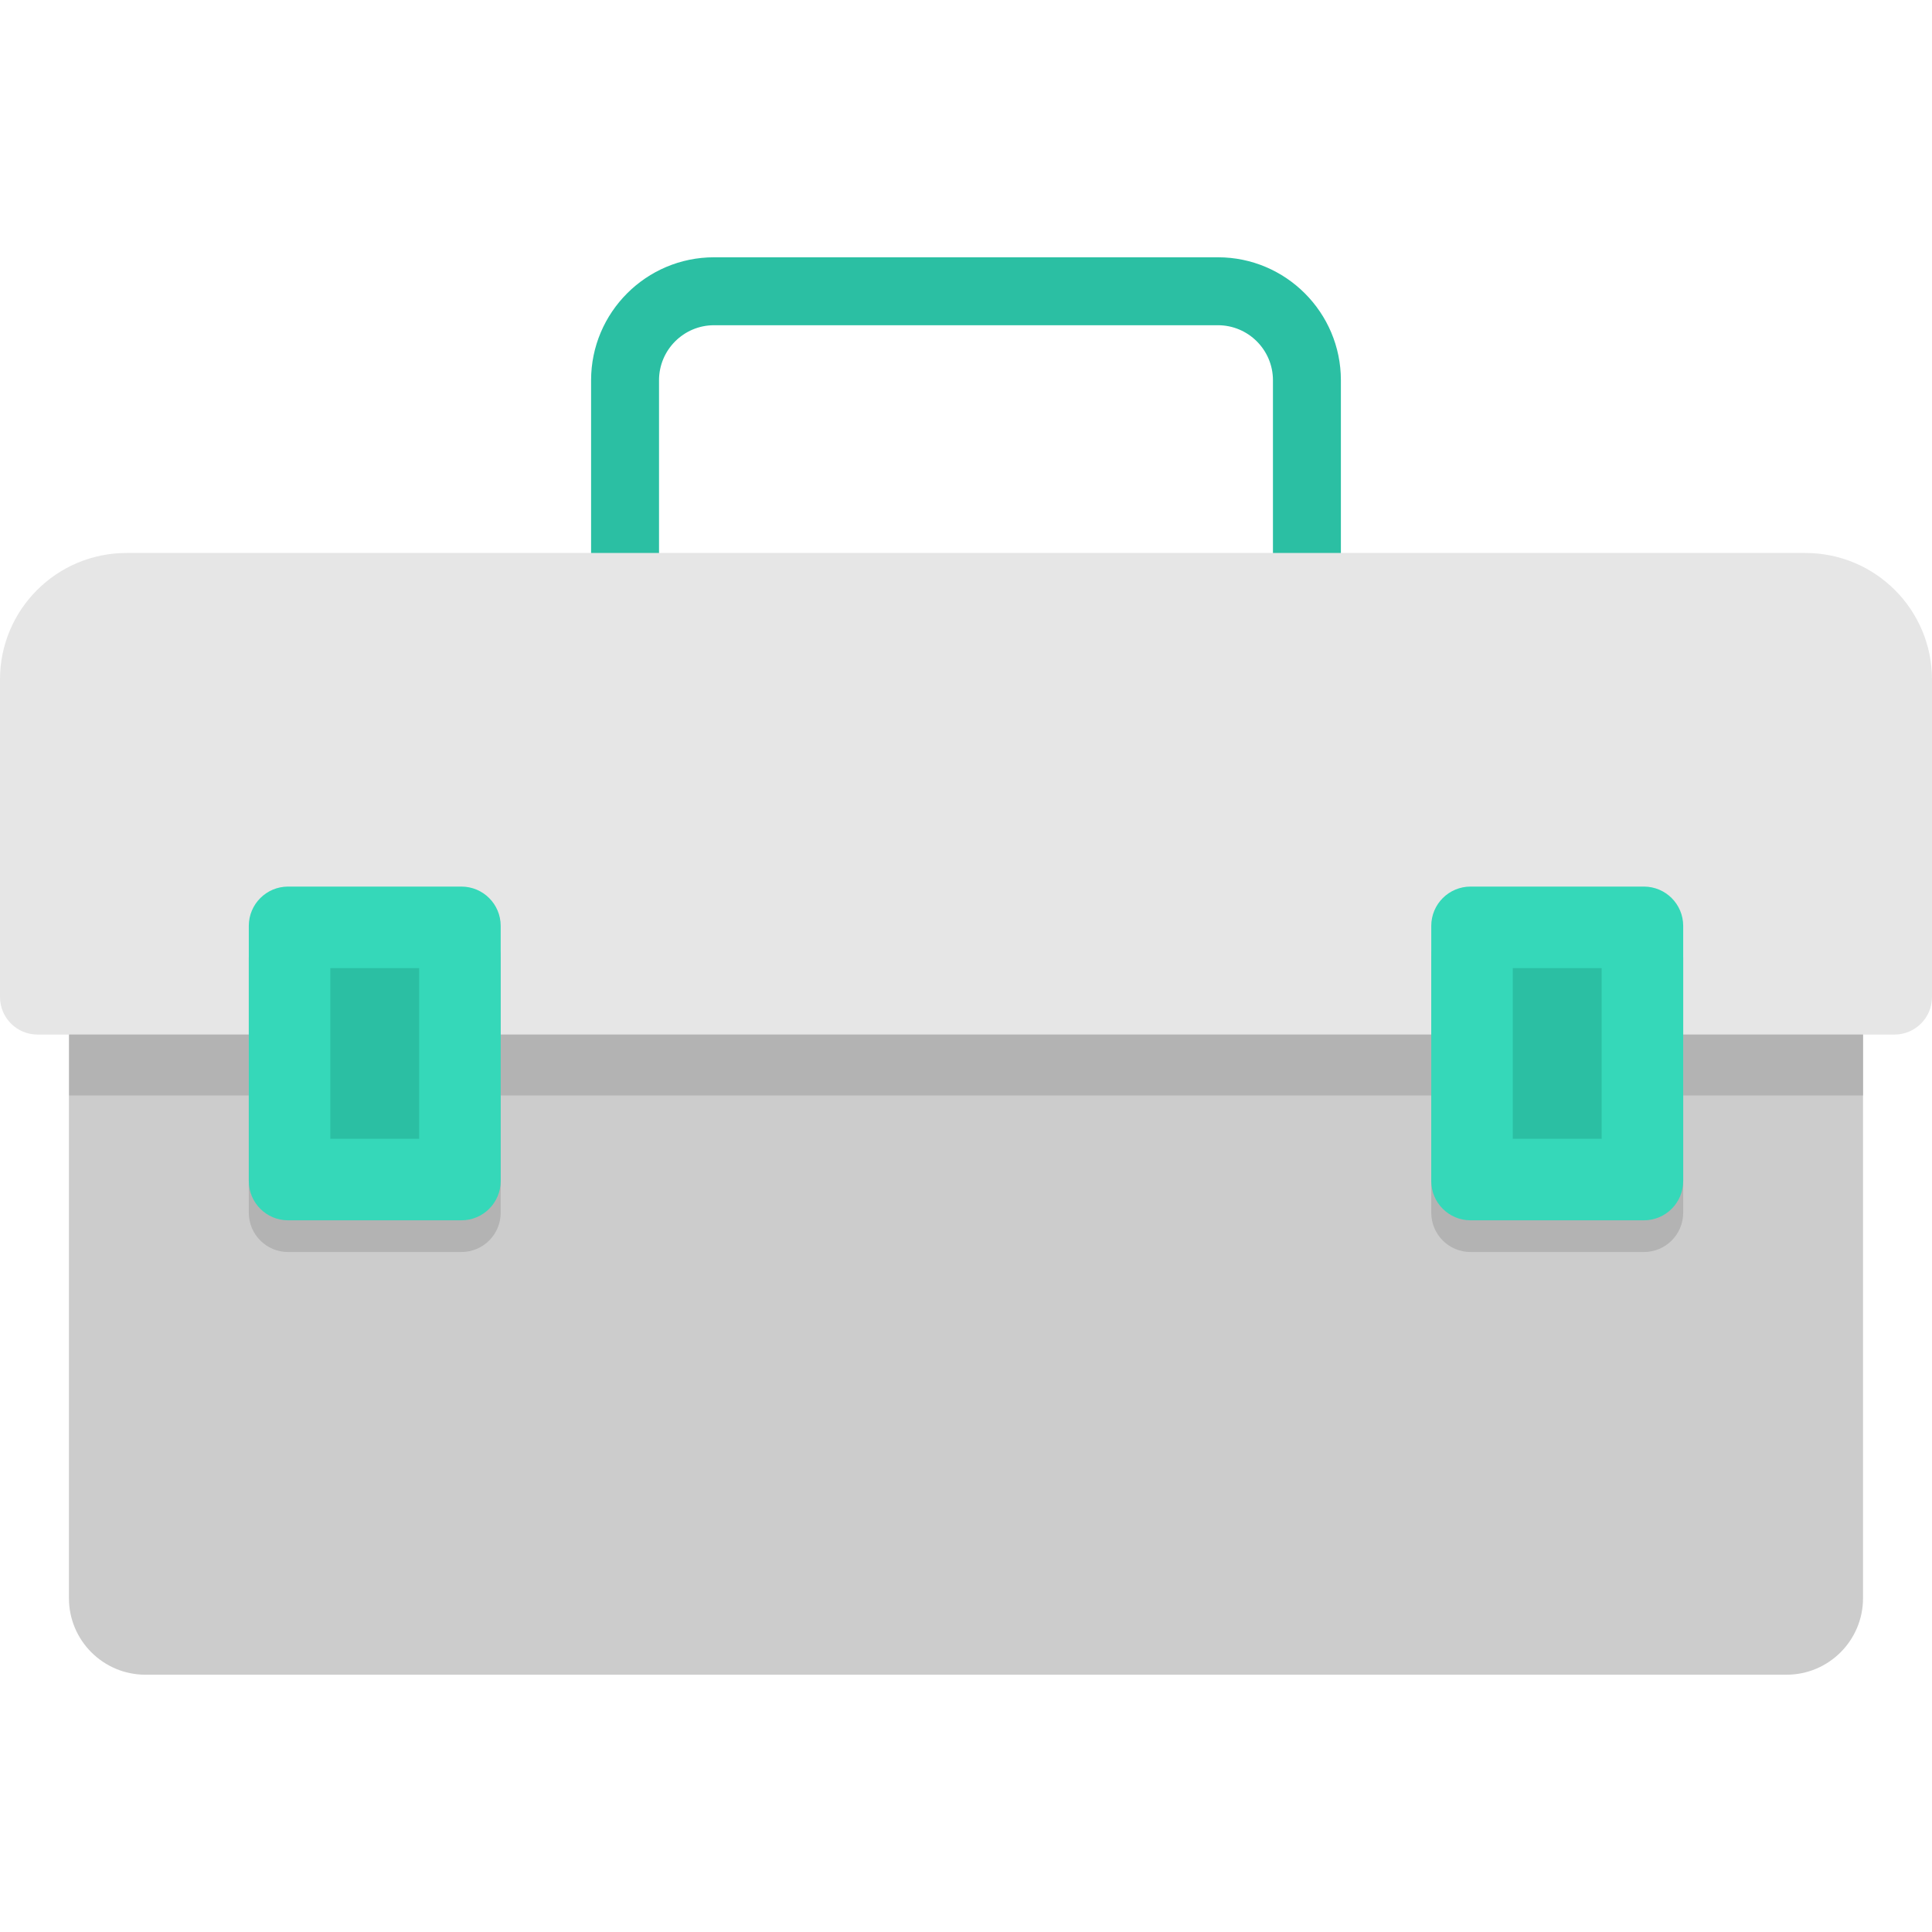
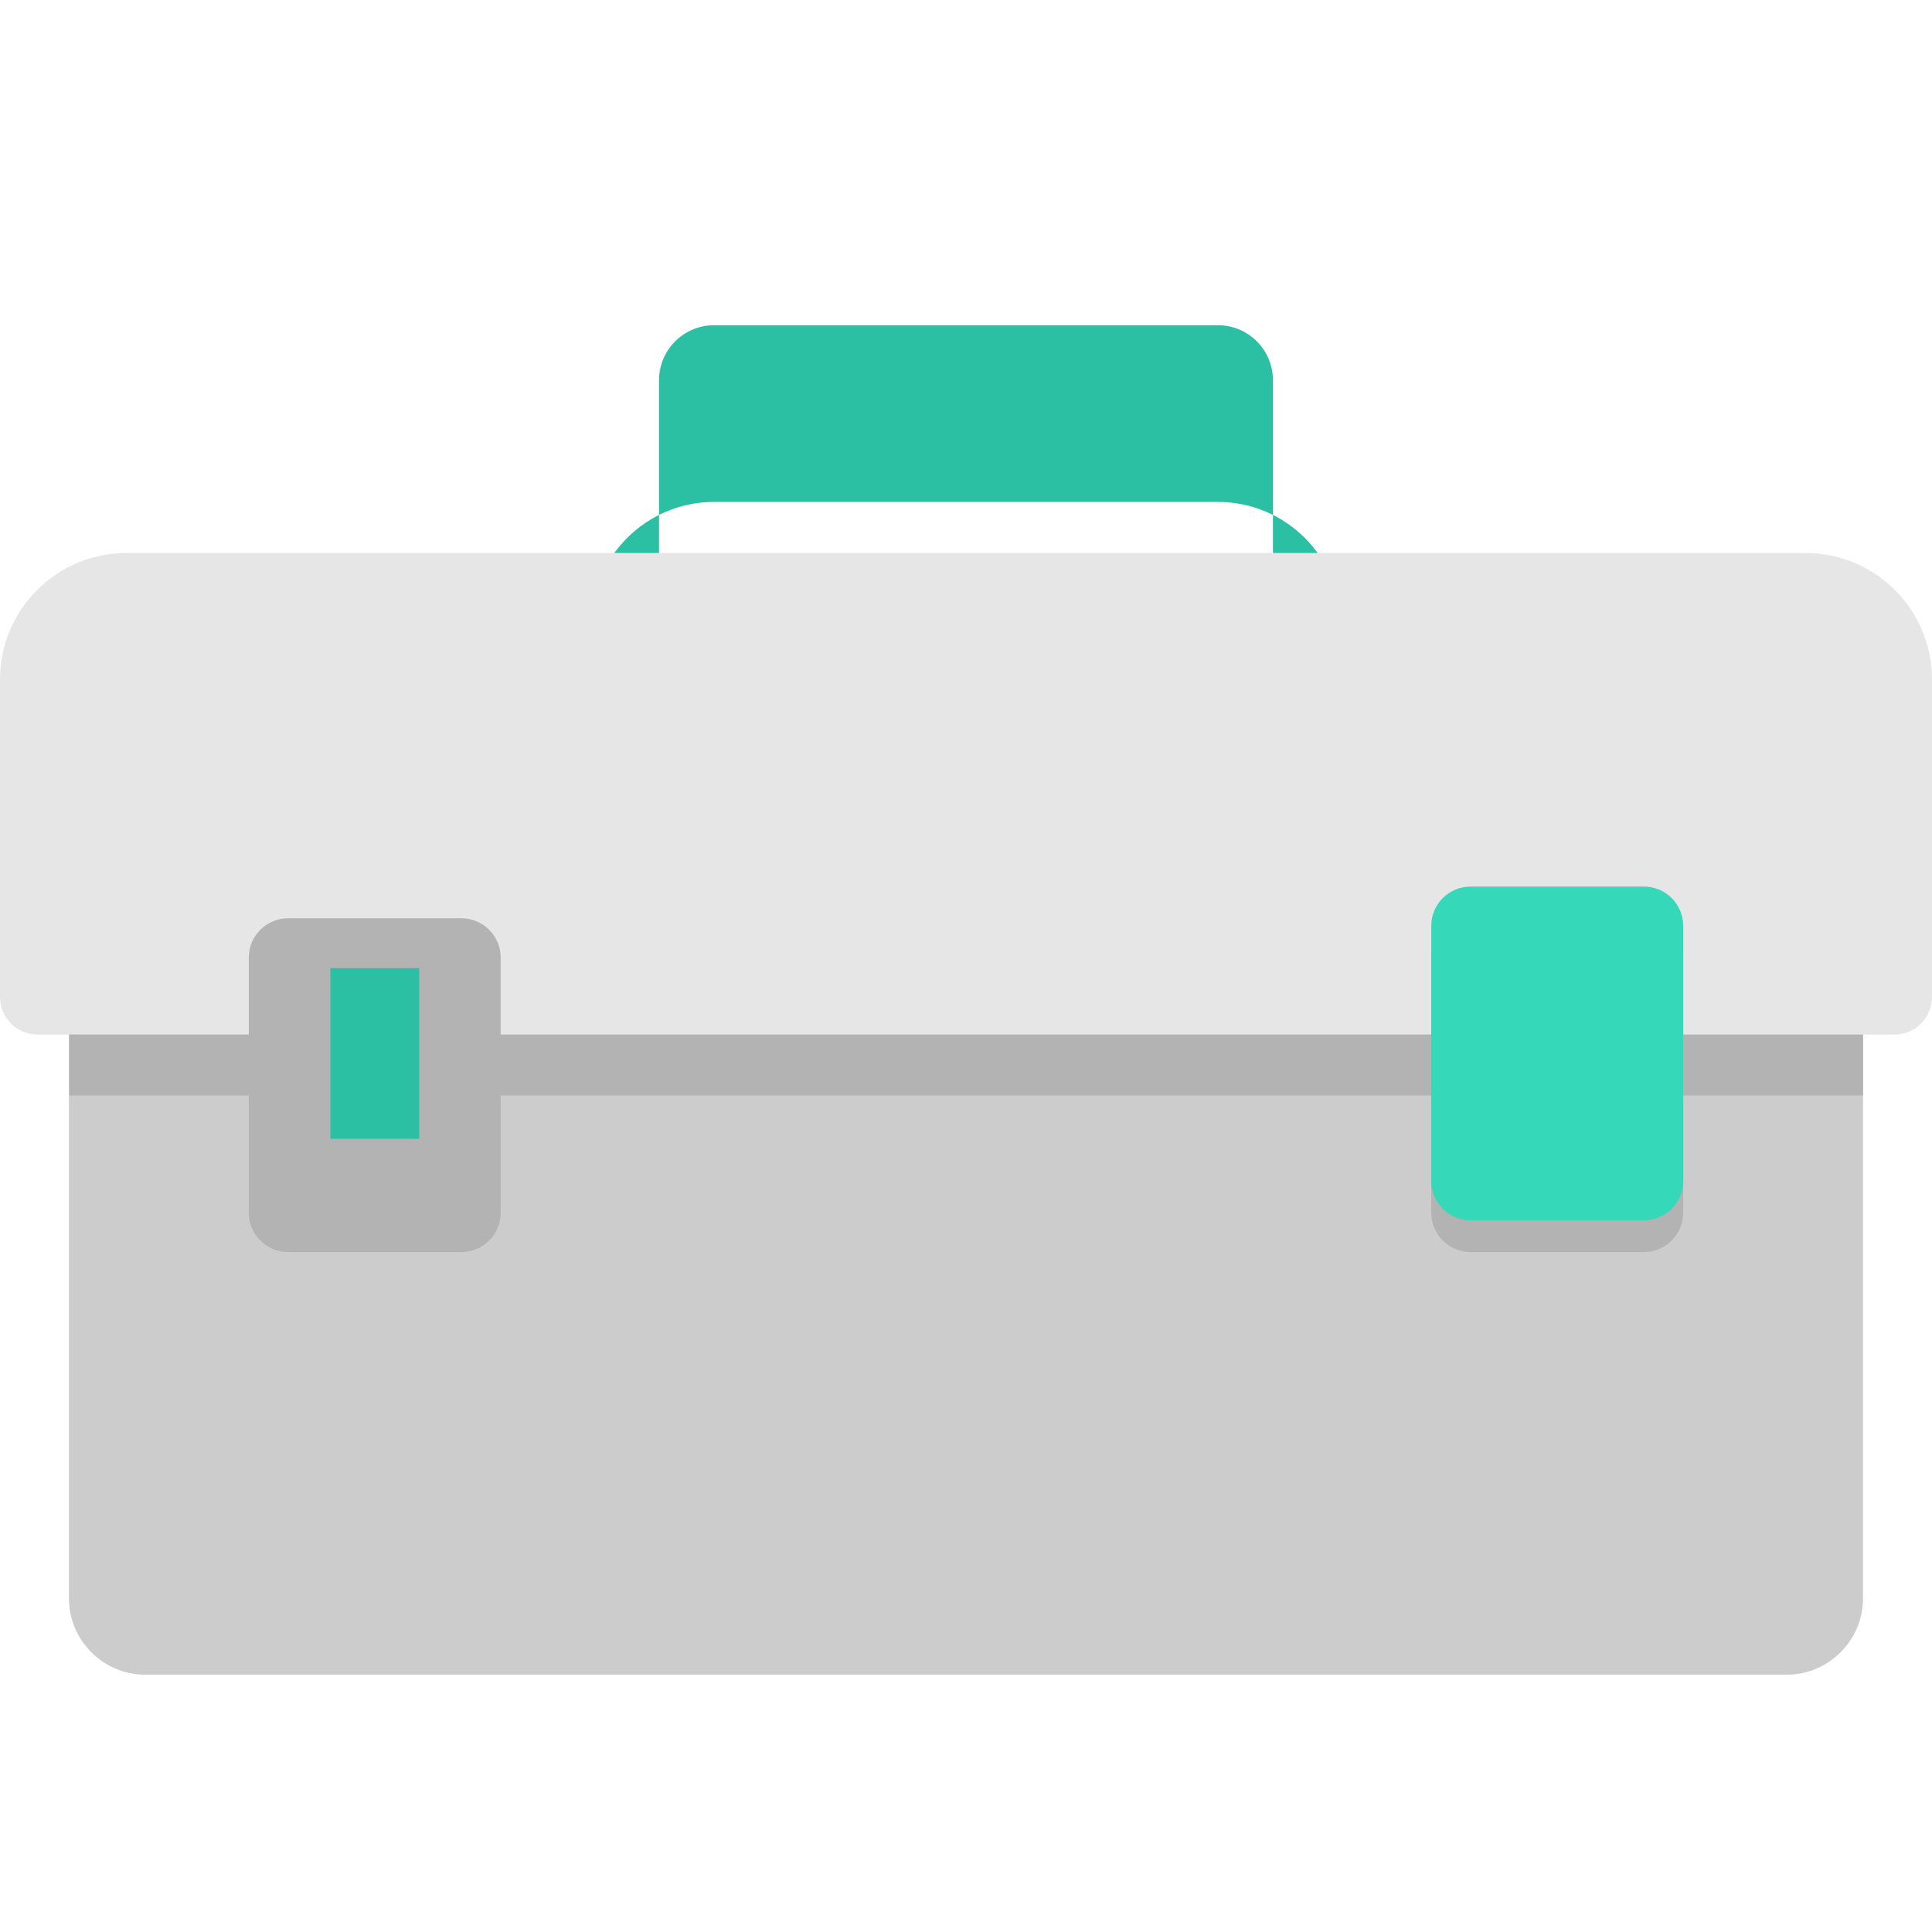
<svg xmlns="http://www.w3.org/2000/svg" version="1.1" id="Layer_1" viewBox="0 0 512 512" xml:space="preserve">
-   <path style="fill:#2BBFA3;" d="M346.346,174.603H165.647c-4.972,0-9.003-4.031-9.003-9.003v-64.832  c0-17.967,14.617-32.584,32.584-32.584h133.538c17.966,0,32.584,14.617,32.584,32.584V165.6  C355.349,170.572,351.318,174.603,346.346,174.603z M174.649,156.597h162.695v-55.83c0-8.038-6.54-14.578-14.578-14.578h-133.54  c-8.038,0-14.578,6.54-14.578,14.578v55.83H174.649z" />
+   <path style="fill:#2BBFA3;" d="M346.346,174.603H165.647c-4.972,0-9.003-4.031-9.003-9.003c0-17.967,14.617-32.584,32.584-32.584h133.538c17.966,0,32.584,14.617,32.584,32.584V165.6  C355.349,170.572,351.318,174.603,346.346,174.603z M174.649,156.597h162.695v-55.83c0-8.038-6.54-14.578-14.578-14.578h-133.54  c-8.038,0-14.578,6.54-14.578,14.578v55.83H174.649z" />
  <path style="fill:#CCCCCC;" d="M493.719,163.593v259.949c0,11.187-9.075,20.274-20.274,20.274H38.543  c-11.199,0-20.274-9.087-20.274-20.274V163.593h47.666l0,0h66.752l0,0h78.803h89.006h78.803l0,0h66.764l0,0L493.719,163.593  L493.719,163.593z" />
  <path style="fill:#E6E6E6;" d="M512,180.074v84.151c0,5.493-4.452,9.945-9.945,9.945h-8.336h-47.654h-66.764h-78.803h-89.006  h-78.803H65.936H18.269H9.945c-5.493,0-9.945-4.452-9.945-9.945v-84.151c0-18.516,15.01-33.526,33.526-33.526h132.123h180.702  h132.111C496.984,146.548,512,161.564,512,180.074z" />
  <g>
    <rect x="18.329" y="274.173" style="fill:#B3B3B3;" width="475.389" height="16.133" />
    <path style="fill:#B3B3B3;" d="M446.064,282.572v38.818c0,5.749-4.66,10.408-10.408,10.408h-45.948   c-5.749,0-10.408-4.66-10.408-10.408v-38.818v-28.807c0-5.749,4.66-10.408,10.408-10.408h45.948c5.749,0,10.408,4.66,10.408,10.408   V282.572z" />
    <path style="fill:#B3B3B3;" d="M132.687,282.572v38.818c0,5.749-4.66,10.408-10.408,10.408H76.344   c-5.749,0-10.408-4.66-10.408-10.408v-38.818v-28.807c0-5.749,4.66-10.408,10.408-10.408h45.936c5.749,0,10.408,4.66,10.408,10.408   v28.807H132.687z" />
  </g>
  <path style="fill:#35D8B9;" d="M446.064,274.17v38.818c0,5.749-4.66,10.408-10.408,10.408h-45.948  c-5.749,0-10.408-4.66-10.408-10.408V274.17v-28.807c0-5.749,4.66-10.408,10.408-10.408h45.948c5.749,0,10.408,4.66,10.408,10.408  V274.17z" />
-   <rect x="400.907" y="256.564" style="fill:#2BBFA3;" width="23.551" height="45.229" />
-   <path style="fill:#35D8B9;" d="M132.687,274.17v38.818c0,5.749-4.66,10.408-10.408,10.408H76.344  c-5.749,0-10.408-4.66-10.408-10.408V274.17v-28.807c0-5.749,4.66-10.408,10.408-10.408h45.936c5.749,0,10.408,4.66,10.408,10.408  v28.807H132.687z" />
  <rect x="87.542" y="256.564" style="fill:#2BBFA3;" width="23.539" height="45.229" />
</svg>